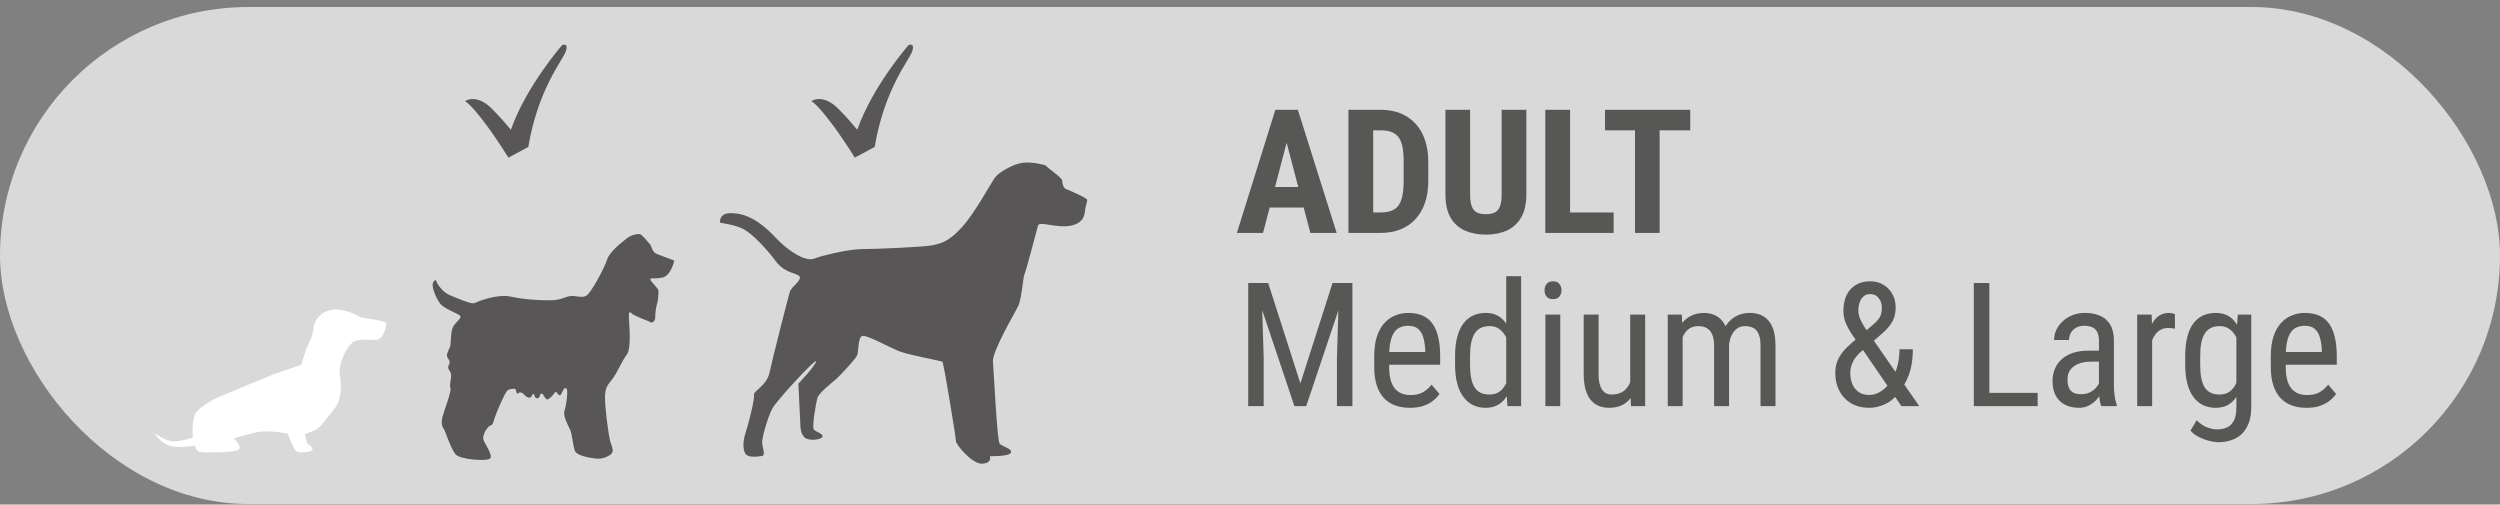
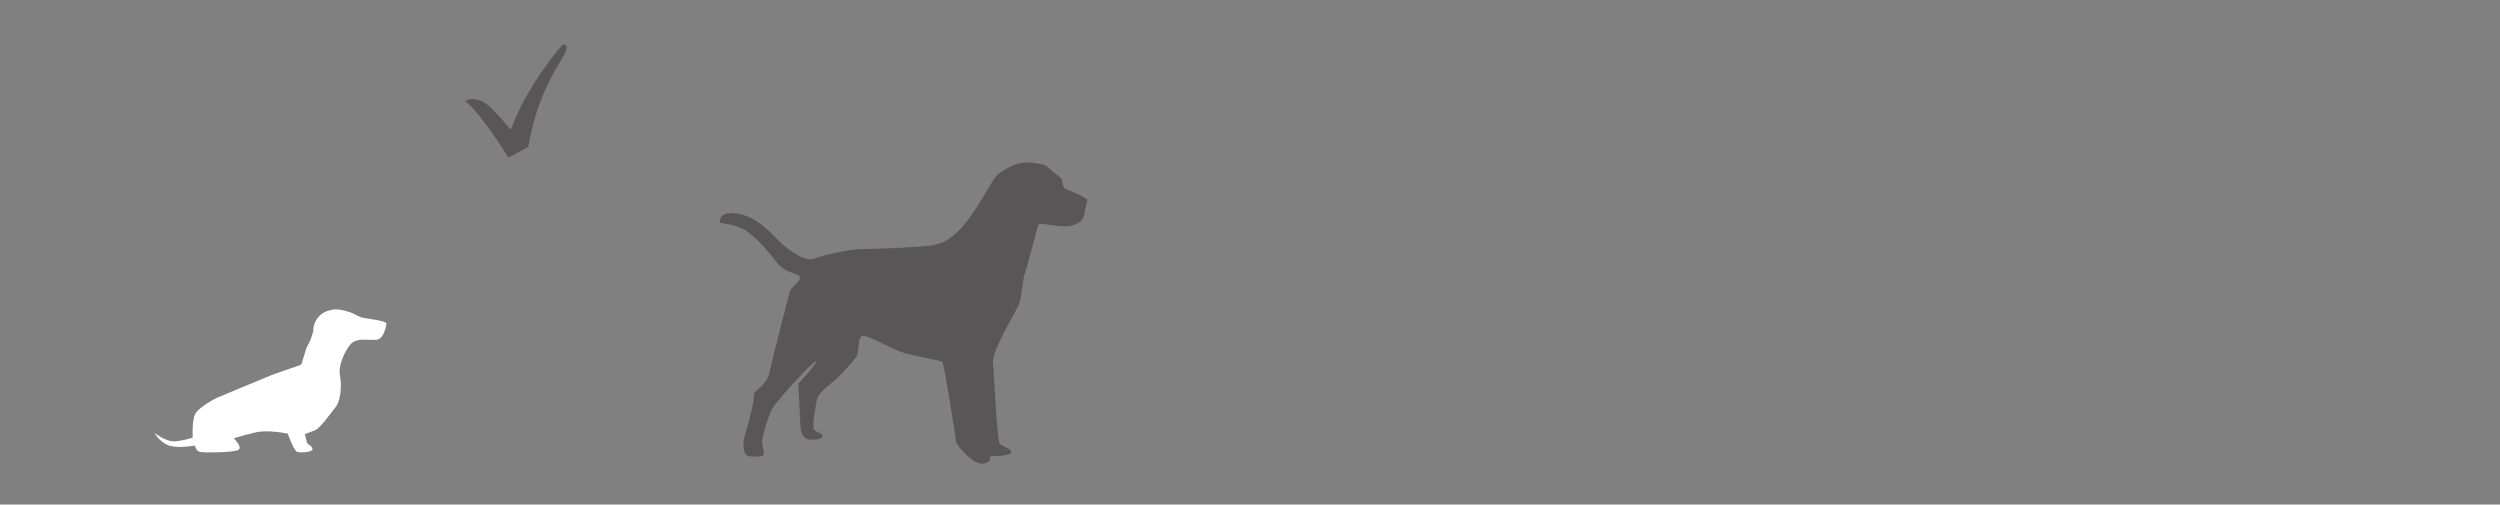
<svg xmlns="http://www.w3.org/2000/svg" width="332" height="67" viewBox="0 0 332 67" fill="none">
  <rect x="0" y="0" width="332" height="67" fill="#808080" stroke="none" />
-   <rect y="0.932" width="332" height="66" rx="33" fill="#D9D9D9" />
  <path d="M44.237 41.099C45.072 40.991 46.567 41.44 46.955 41.655C47.353 41.889 47.916 42.153 48.255 42.221C48.605 42.28 51.303 42.602 51.303 42.953C51.303 43.305 50.963 45.071 49.954 45.13C48.935 45.179 47.624 44.905 46.838 45.471C46.052 46.018 44.859 48.419 45.14 49.815C45.422 51.221 45.237 53.222 44.568 54.071C43.888 54.91 42.529 56.853 41.85 57.136C41.161 57.409 40.492 57.644 40.492 57.644L40.783 58.873C40.783 58.873 41.734 59.44 41.452 59.762C41.161 60.093 39.919 60.133 39.463 60.006C39.026 59.879 38.221 57.595 38.221 57.595C38.221 57.595 35.678 57.029 33.97 57.419C32.281 57.809 31.039 58.21 31.039 58.21C31.039 58.21 32.34 59.449 31.602 59.771C30.864 60.103 27.128 60.142 26.565 60.015C26.003 59.889 25.886 59.166 25.886 59.166C25.886 59.166 23.508 59.615 22.305 59.117C21.121 58.61 20.5 57.487 20.5 57.487C20.5 57.487 21.975 58.61 23.043 58.61C24.11 58.61 25.595 58.112 25.595 58.112C25.595 58.112 25.42 55.477 26.1 54.696C26.779 53.915 28.361 53.017 28.875 52.802C29.38 52.568 34.135 50.616 35.435 50.069C36.736 49.503 39.793 48.546 39.968 48.439C40.133 48.331 40.54 46.428 40.812 45.979C41.103 45.53 41.617 44.232 41.617 43.715C41.617 43.197 42.054 41.401 44.208 41.128" fill="white" />
  <path d="M75.137 6.826C74.713 8.037 71.459 11.803 70.158 19.513L67.524 20.932C63.206 14.109 61.75 13.431 61.75 13.431C61.75 13.431 63.248 12.356 65.314 14.432C66.718 15.841 67.266 16.571 67.844 17.228C69.92 11.365 74.661 5.981 74.661 5.981C74.661 5.981 75.56 5.627 75.137 6.826Z" fill="#585656" />
-   <path d="M86.375 32.493C86.579 32.835 86.579 33.481 87.302 33.758C88.025 34.044 89.546 34.608 89.546 34.608C89.546 34.608 89.11 36.649 87.951 36.861C86.802 37.083 86.255 36.833 86.375 37.147C86.477 37.461 87.488 38.357 87.451 38.625C87.423 38.911 87.451 39.706 87.275 40.26C87.098 40.814 87.015 41.654 87.015 42.153C87.015 42.651 86.598 42.965 86.357 42.781C86.125 42.614 84.132 41.95 83.854 41.589C83.567 41.239 83.502 41.552 83.52 42.217C83.529 42.892 83.891 46.235 83.242 47.084C82.603 47.934 82.121 49.162 81.509 50.076C80.897 51 80.433 51.129 80.35 52.505C80.285 53.881 80.823 57.935 81.064 58.711C81.323 59.487 81.62 60.032 80.999 60.429C80.396 60.807 79.747 60.992 78.996 60.881C78.227 60.789 76.605 60.502 76.364 59.902C76.104 59.302 75.965 57.64 75.752 57.15C75.53 56.651 74.751 55.322 74.955 54.611C75.168 53.918 75.567 51.582 75.14 51.545C74.714 51.517 74.621 52.496 74.343 52.496C74.065 52.496 73.917 51.831 73.694 52.108C73.481 52.404 73.082 52.93 72.721 53.032C72.359 53.133 72.183 52.191 71.896 52.265C71.618 52.33 71.748 52.958 71.321 52.893C70.885 52.828 71.024 52.33 70.848 52.293C70.672 52.265 70.644 52.939 70.162 52.791C69.699 52.644 69.662 52.33 69.263 52.154C68.874 51.969 68.939 52.32 68.716 52.256C68.503 52.182 68.577 51.517 68.253 51.618C67.928 51.72 67.641 51.545 67.27 52.006C66.909 52.468 65.898 54.86 65.685 55.497C65.472 56.134 65.509 56.384 65.101 56.522C64.721 56.661 63.989 57.824 64.211 58.425C64.424 59.016 65.574 60.558 65.036 60.918C64.489 61.278 61.115 61.029 60.494 60.336C59.882 59.616 59.131 57.224 58.946 56.984C58.77 56.735 58.519 56.282 58.77 55.331C59.02 54.38 59.984 51.988 59.817 51.526C59.622 51.064 60.021 50.196 59.882 49.624C59.734 49.06 59.344 49.033 59.595 48.488C59.854 47.971 59.622 47.823 59.409 47.435C59.196 47.047 59.622 46.512 59.78 45.994C59.919 45.468 59.817 44.046 60.179 43.381C60.54 42.707 61.439 42.217 61.069 41.903C60.716 41.589 58.946 41.008 58.408 40.26C57.861 39.511 57.286 38.034 57.5 37.572C57.713 37.101 57.935 37.147 57.972 37.388C58 37.637 58.797 38.8 59.622 39.142C60.466 39.502 62.58 40.444 63.015 40.25C63.442 40.056 65.963 38.994 67.836 39.392C69.708 39.789 71.479 39.881 72.999 39.881C74.519 39.881 74.899 39.456 75.659 39.327C76.419 39.188 77.319 39.678 77.93 39.225C78.542 38.773 80.276 35.596 80.628 34.46C80.98 33.343 82.788 32.031 83.251 31.643C83.734 31.256 84.809 30.895 85.17 31.191C85.532 31.477 86.357 32.493 86.357 32.493" fill="#585656" />
-   <path d="M121.137 6.826C120.713 8.037 117.459 11.803 116.158 19.513L113.524 20.932C109.206 14.109 107.75 13.431 107.75 13.431C107.75 13.431 109.248 12.356 111.314 14.432C112.718 15.841 113.266 16.571 113.844 17.228C115.92 11.365 120.661 5.981 120.661 5.981C120.661 5.981 121.56 5.627 121.137 6.826Z" fill="#585656" />
  <path d="M138.8 21.936C139.387 22.505 141.057 23.635 141.057 23.965C141.057 24.295 141.189 24.955 141.552 25.103C141.923 25.235 144.436 26.324 144.39 26.555C144.351 26.786 144.212 27.363 144.119 27.693C144.034 28.023 144.258 29.525 142.271 29.954C140.292 30.374 138.034 29.294 137.849 29.954C137.679 30.613 136.225 36.083 136.055 36.413C135.869 36.742 135.692 39.58 135.251 40.57C134.787 41.56 131.725 46.649 131.864 48.077C131.996 49.495 132.406 58.561 132.761 58.932C133.117 59.312 134.478 59.592 134.246 60.112C134.029 60.64 131.455 60.582 131.455 60.582C131.455 60.582 131.81 61.481 130.465 61.58C129.112 61.671 126.955 59.039 126.955 58.602C126.955 58.165 125.324 48.126 125.146 48.027C124.968 47.936 120.955 47.177 119.594 46.715C118.249 46.237 115.002 44.348 114.461 44.628C113.927 44.901 114.051 46.608 113.827 47.177C113.602 47.746 111.53 49.875 111.082 50.304C110.626 50.724 108.786 52.094 108.554 52.853C108.329 53.603 107.835 56.622 108.059 57.002C108.283 57.381 109.365 57.571 109.226 57.992C109.087 58.421 107.332 58.602 106.837 58.082C106.335 57.571 106.296 57.002 106.257 55.731C106.203 54.453 106.025 50.955 106.025 50.955C106.025 50.955 108.414 48.406 108.376 47.986C108.329 47.565 103.141 53.183 102.562 54.255C101.974 55.352 101.162 58.181 101.209 58.792C101.247 59.419 101.703 60.458 101.209 60.549C100.706 60.64 99.353 60.821 98.997 60.268C98.642 59.708 98.642 58.61 98.997 57.53C99.361 56.457 100.265 52.91 100.126 52.44C99.987 51.962 101.843 51.203 102.198 49.462C102.562 47.714 104.726 39.258 104.904 38.697C105.09 38.128 106.427 37.279 106.203 36.751C105.987 36.239 104.278 36.388 103.01 34.672C101.75 32.981 99.902 31.042 98.734 30.424C97.567 29.813 95.804 29.632 95.665 29.582C95.534 29.533 95.534 28.345 96.879 28.312C98.232 28.262 100.258 28.634 102.917 31.471C105.136 33.822 107.208 34.721 108.113 34.35C109.01 33.979 112.659 33.08 114.468 33.08C116.278 33.08 122.942 32.799 123.893 32.56C124.836 32.329 125.88 32.23 127.72 30.201C129.568 28.18 131.733 24.014 132.236 23.453C132.723 22.884 134.532 21.754 135.877 21.606C137.238 21.474 138.807 21.944 138.807 21.944" fill="#585656" />
-   <path d="M171.244 17.501L167.729 30.932H164.258L169.368 14.581H171.536L171.244 17.501ZM174.018 30.932L170.48 17.501L170.154 14.581H172.355L177.51 30.932H174.018ZM174.141 24.834V27.563H166.763V24.834H174.141ZM183.339 30.932H180.453L180.475 28.215H183.339C184.132 28.215 184.75 28.072 185.192 27.788C185.634 27.503 185.944 27.054 186.124 26.44C186.311 25.826 186.405 25.021 186.405 24.026V21.476C186.405 20.72 186.356 20.08 186.259 19.556C186.161 19.024 185.997 18.598 185.765 18.276C185.533 17.946 185.222 17.703 184.833 17.546C184.443 17.388 183.96 17.31 183.384 17.31H180.396V14.581H183.384C184.327 14.581 185.184 14.734 185.956 15.041C186.727 15.348 187.389 15.797 187.943 16.389C188.497 16.973 188.924 17.695 189.224 18.556C189.523 19.417 189.673 20.398 189.673 21.499V24.026C189.673 25.134 189.523 26.114 189.224 26.968C188.924 27.821 188.497 28.544 187.943 29.135C187.397 29.719 186.734 30.165 185.956 30.472C185.177 30.779 184.305 30.932 183.339 30.932ZM182.362 14.581V30.932H179.071V14.581H182.362ZM199.421 14.581H202.7V25.811C202.7 27.069 202.468 28.095 202.004 28.888C201.547 29.674 200.915 30.251 200.106 30.618C199.297 30.977 198.373 31.157 197.332 31.157C196.284 31.157 195.352 30.977 194.536 30.618C193.72 30.251 193.083 29.674 192.626 28.888C192.177 28.095 191.953 27.069 191.953 25.811V14.581H195.232V25.811C195.232 26.522 195.311 27.069 195.468 27.451C195.632 27.833 195.868 28.095 196.175 28.237C196.49 28.372 196.875 28.439 197.332 28.439C197.796 28.439 198.178 28.372 198.478 28.237C198.785 28.095 199.017 27.833 199.174 27.451C199.339 27.069 199.421 26.522 199.421 25.811V14.581ZM214.29 28.215V30.932H207.496V28.215H214.29ZM208.506 14.581V30.932H205.216V14.581H208.506ZM220.399 14.581V30.932H217.131V14.581H220.399ZM224.465 14.581V17.31H213.145V14.581H224.465ZM166.415 37.581H168.414L172.692 50.911L176.96 37.581H178.959L173.467 53.932H171.895L166.415 37.581ZM165.763 37.581H167.515L167.818 47.553V53.932H165.763V37.581ZM177.847 37.581H179.599V53.932H177.544V47.553L177.847 37.581ZM187.225 54.157C186.498 54.157 185.843 54.048 185.259 53.831C184.675 53.614 184.177 53.285 183.766 52.843C183.354 52.394 183.039 51.828 182.822 51.147C182.605 50.466 182.497 49.661 182.497 48.733V47.362C182.497 46.292 182.62 45.386 182.867 44.645C183.122 43.903 183.462 43.308 183.889 42.859C184.316 42.402 184.799 42.073 185.338 41.871C185.877 41.661 186.431 41.556 187 41.556C187.764 41.556 188.415 41.68 188.954 41.927C189.493 42.174 189.931 42.541 190.268 43.028C190.605 43.514 190.852 44.113 191.009 44.824C191.174 45.536 191.256 46.355 191.256 47.284V48.441H183.665V46.745H189.269V46.464C189.239 45.835 189.153 45.281 189.01 44.802C188.875 44.323 188.651 43.948 188.336 43.679C188.022 43.402 187.576 43.263 187 43.263C186.633 43.263 186.292 43.327 185.978 43.454C185.671 43.574 185.405 43.787 185.181 44.094C184.964 44.394 184.791 44.809 184.664 45.341C184.544 45.873 184.484 46.546 184.484 47.362V48.733C184.484 49.384 184.544 49.945 184.664 50.417C184.791 50.881 184.975 51.267 185.214 51.574C185.461 51.873 185.761 52.098 186.113 52.248C186.472 52.39 186.88 52.461 187.337 52.461C188.003 52.461 188.554 52.334 188.988 52.079C189.422 51.817 189.8 51.484 190.122 51.08L191.167 52.326C190.949 52.633 190.665 52.929 190.313 53.214C189.969 53.49 189.542 53.719 189.033 53.899C188.531 54.071 187.928 54.157 187.225 54.157ZM200.027 51.574V36.682H202.004V53.932H200.196L200.027 51.574ZM193.233 48.441V47.306C193.233 46.303 193.33 45.442 193.525 44.723C193.72 43.997 193.997 43.402 194.356 42.938C194.715 42.466 195.146 42.118 195.647 41.893C196.149 41.669 196.703 41.556 197.31 41.556C197.938 41.556 198.478 41.684 198.927 41.938C199.383 42.193 199.765 42.563 200.072 43.05C200.379 43.529 200.619 44.113 200.791 44.802C200.971 45.483 201.09 46.254 201.15 47.115V48.632C201.083 49.485 200.959 50.252 200.78 50.934C200.608 51.615 200.368 52.195 200.061 52.674C199.754 53.154 199.372 53.52 198.916 53.775C198.459 54.03 197.916 54.157 197.287 54.157C196.688 54.157 196.142 54.041 195.647 53.809C195.153 53.569 194.723 53.214 194.356 52.742C193.997 52.263 193.72 51.667 193.525 50.956C193.33 50.237 193.233 49.399 193.233 48.441ZM195.221 47.306V48.441C195.221 49.114 195.269 49.702 195.367 50.204C195.464 50.698 195.618 51.11 195.827 51.439C196.037 51.761 196.303 52.001 196.625 52.158C196.954 52.315 197.347 52.394 197.804 52.394C198.358 52.394 198.811 52.259 199.163 51.989C199.514 51.72 199.795 51.364 200.005 50.922C200.222 50.473 200.394 49.99 200.521 49.474V46.284C200.447 45.903 200.338 45.536 200.196 45.184C200.054 44.824 199.874 44.506 199.657 44.229C199.447 43.945 199.189 43.72 198.882 43.555C198.582 43.391 198.23 43.308 197.826 43.308C197.369 43.308 196.973 43.391 196.636 43.555C196.306 43.72 196.037 43.967 195.827 44.297C195.625 44.626 195.472 45.041 195.367 45.543C195.269 46.045 195.221 46.632 195.221 47.306ZM207.204 41.781V53.932H205.227V41.781H207.204ZM205.115 38.558C205.115 38.221 205.208 37.936 205.396 37.704C205.583 37.472 205.863 37.356 206.238 37.356C206.612 37.356 206.893 37.472 207.08 37.704C207.275 37.936 207.372 38.221 207.372 38.558C207.372 38.88 207.275 39.157 207.08 39.389C206.893 39.613 206.612 39.726 206.238 39.726C205.863 39.726 205.583 39.613 205.396 39.389C205.208 39.157 205.115 38.88 205.115 38.558ZM216.491 51.125V41.781H218.479V53.932H216.592L216.491 51.125ZM216.862 48.564L217.648 48.542C217.648 49.35 217.577 50.099 217.435 50.788C217.3 51.469 217.075 52.06 216.761 52.562C216.454 53.064 216.046 53.457 215.537 53.741C215.028 54.018 214.402 54.157 213.661 54.157C213.16 54.157 212.703 54.071 212.291 53.899C211.887 53.726 211.535 53.461 211.235 53.101C210.943 52.742 210.715 52.274 210.55 51.697C210.393 51.121 210.314 50.428 210.314 49.62V41.781H212.291V49.642C212.291 50.189 212.34 50.642 212.437 51.001C212.534 51.353 212.665 51.634 212.83 51.843C212.995 52.045 213.178 52.188 213.38 52.27C213.583 52.352 213.788 52.394 213.998 52.394C214.702 52.394 215.263 52.225 215.683 51.888C216.102 51.544 216.401 51.084 216.581 50.507C216.768 49.923 216.862 49.275 216.862 48.564ZM223.454 44.195V53.932H221.478V41.781H223.342L223.454 44.195ZM223.05 47.396L222.129 47.362C222.121 46.531 222.204 45.764 222.376 45.06C222.548 44.349 222.806 43.731 223.151 43.207C223.503 42.683 223.941 42.279 224.465 41.994C224.996 41.702 225.614 41.556 226.318 41.556C226.782 41.556 227.213 41.639 227.609 41.803C228.014 41.961 228.366 42.211 228.665 42.556C228.965 42.9 229.197 43.342 229.361 43.881C229.534 44.42 229.62 45.071 229.62 45.835V53.932H227.632V45.936C227.632 45.3 227.546 44.791 227.374 44.409C227.209 44.027 226.973 43.75 226.666 43.578C226.359 43.398 225.992 43.308 225.565 43.308C225.079 43.308 224.671 43.417 224.341 43.634C224.019 43.851 223.761 44.151 223.566 44.532C223.379 44.914 223.244 45.352 223.162 45.846C223.087 46.333 223.05 46.85 223.05 47.396ZM229.597 46.251L228.272 46.677C228.264 46.011 228.347 45.371 228.519 44.757C228.691 44.143 228.946 43.596 229.283 43.117C229.627 42.638 230.054 42.26 230.563 41.983C231.072 41.699 231.664 41.556 232.337 41.556C232.891 41.556 233.382 41.642 233.809 41.815C234.235 41.987 234.595 42.253 234.887 42.612C235.186 42.964 235.411 43.417 235.561 43.971C235.71 44.525 235.785 45.184 235.785 45.947V53.932H233.797V45.925C233.797 45.244 233.711 44.716 233.539 44.341C233.374 43.96 233.139 43.694 232.832 43.544C232.525 43.387 232.158 43.308 231.731 43.308C231.387 43.308 231.08 43.387 230.81 43.544C230.548 43.701 230.327 43.918 230.147 44.195C229.968 44.465 229.829 44.776 229.732 45.128C229.642 45.48 229.597 45.854 229.597 46.251ZM246.724 44.858L248.734 43.117C249.131 42.795 249.426 42.473 249.621 42.151C249.816 41.822 249.913 41.373 249.913 40.804C249.913 40.362 249.775 39.962 249.498 39.602C249.228 39.235 248.842 39.052 248.341 39.052C248.004 39.052 247.719 39.153 247.487 39.355C247.255 39.557 247.079 39.827 246.959 40.164C246.847 40.493 246.791 40.856 246.791 41.253C246.791 41.59 246.862 41.938 247.004 42.297C247.154 42.657 247.353 43.031 247.6 43.42C247.847 43.81 248.127 44.222 248.442 44.656L254.877 53.932H252.507L247.308 46.34C246.836 45.682 246.409 45.079 246.027 44.532C245.653 43.978 245.354 43.443 245.129 42.926C244.912 42.41 244.803 41.874 244.803 41.32C244.803 40.467 244.949 39.748 245.241 39.164C245.541 38.573 245.956 38.123 246.488 37.816C247.019 37.51 247.641 37.356 248.352 37.356C249.048 37.356 249.647 37.517 250.149 37.839C250.658 38.153 251.051 38.573 251.328 39.097C251.605 39.613 251.744 40.182 251.744 40.804C251.744 41.328 251.669 41.8 251.519 42.219C251.369 42.631 251.152 43.009 250.868 43.353C250.591 43.698 250.257 44.035 249.868 44.364L247.061 46.778C246.641 47.175 246.334 47.553 246.14 47.913C245.952 48.272 245.833 48.59 245.78 48.867C245.735 49.144 245.713 49.365 245.713 49.53C245.713 50.062 245.803 50.548 245.982 50.99C246.17 51.432 246.45 51.787 246.825 52.057C247.199 52.319 247.671 52.45 248.24 52.45C248.741 52.45 249.228 52.308 249.7 52.023C250.179 51.731 250.609 51.319 250.991 50.788C251.373 50.249 251.676 49.608 251.901 48.867C252.133 48.119 252.249 47.291 252.249 46.385H254.023C254.023 47.127 253.964 47.827 253.844 48.486C253.724 49.144 253.533 49.758 253.271 50.327C253.016 50.889 252.687 51.402 252.283 51.866C252.23 51.933 252.185 52.012 252.148 52.102C252.111 52.191 252.062 52.27 252.002 52.337C251.538 52.944 250.958 53.401 250.261 53.708C249.572 54.007 248.899 54.157 248.24 54.157C247.311 54.157 246.51 53.959 245.836 53.562C245.163 53.165 244.642 52.618 244.275 51.922C243.909 51.226 243.725 50.428 243.725 49.53C243.725 48.841 243.852 48.235 244.107 47.711C244.361 47.187 244.713 46.696 245.163 46.239C245.619 45.783 246.14 45.322 246.724 44.858ZM270.6 52.169V53.932H263.816V52.169H270.6ZM264.187 37.581V53.932H262.121V37.581H264.187ZM278.742 51.855V45.262C278.742 44.783 278.667 44.398 278.517 44.106C278.375 43.814 278.158 43.6 277.866 43.465C277.581 43.331 277.222 43.263 276.788 43.263C276.368 43.263 276.005 43.349 275.698 43.522C275.399 43.694 275.167 43.922 275.002 44.207C274.845 44.491 274.766 44.806 274.766 45.15H272.778C272.778 44.716 272.872 44.285 273.059 43.858C273.254 43.432 273.531 43.046 273.89 42.702C274.25 42.35 274.68 42.073 275.182 41.871C275.691 41.661 276.26 41.556 276.889 41.556C277.637 41.556 278.3 41.68 278.876 41.927C279.453 42.166 279.906 42.559 280.235 43.106C280.565 43.653 280.729 44.379 280.729 45.285V51.282C280.729 51.686 280.759 52.117 280.819 52.573C280.887 53.03 280.98 53.423 281.1 53.753V53.932H279.045C278.948 53.693 278.873 53.374 278.82 52.978C278.768 52.573 278.742 52.199 278.742 51.855ZM279.056 46.565L279.079 48.025H277.697C277.226 48.025 276.795 48.077 276.406 48.182C276.024 48.287 275.694 48.441 275.417 48.643C275.14 48.837 274.927 49.081 274.777 49.373C274.635 49.665 274.564 49.998 274.564 50.372C274.564 50.859 274.631 51.248 274.766 51.54C274.901 51.825 275.103 52.031 275.373 52.158C275.642 52.285 275.983 52.349 276.395 52.349C276.896 52.349 277.338 52.233 277.72 52.001C278.102 51.769 278.397 51.488 278.607 51.158C278.824 50.829 278.925 50.522 278.91 50.237L279.348 51.17C279.318 51.462 279.221 51.78 279.056 52.124C278.899 52.461 278.678 52.787 278.394 53.101C278.109 53.408 277.772 53.663 277.383 53.865C277.001 54.059 276.57 54.157 276.091 54.157C275.388 54.157 274.77 54.022 274.238 53.753C273.714 53.483 273.306 53.086 273.014 52.562C272.722 52.038 272.576 51.39 272.576 50.619C272.576 50.035 272.677 49.496 272.879 49.002C273.082 48.508 273.381 48.081 273.778 47.722C274.175 47.355 274.673 47.07 275.271 46.868C275.878 46.666 276.578 46.565 277.372 46.565H279.056ZM285.806 43.69V53.932H283.818V41.781H285.738L285.806 43.69ZM288.827 41.714L288.838 43.645C288.673 43.608 288.523 43.585 288.389 43.578C288.261 43.563 288.112 43.555 287.939 43.555C287.565 43.555 287.236 43.63 286.951 43.78C286.674 43.93 286.435 44.139 286.232 44.409C286.03 44.678 285.869 45 285.75 45.375C285.63 45.742 285.547 46.146 285.502 46.587L284.986 46.924C284.986 46.191 285.042 45.502 285.154 44.858C285.274 44.214 285.458 43.645 285.705 43.151C285.952 42.649 286.266 42.26 286.648 41.983C287.037 41.699 287.501 41.556 288.041 41.556C288.16 41.556 288.306 41.575 288.479 41.612C288.658 41.642 288.774 41.676 288.827 41.714ZM297.182 41.781H298.968V54.033C298.968 55.104 298.781 55.987 298.406 56.684C298.039 57.38 297.527 57.893 296.868 58.222C296.209 58.559 295.449 58.728 294.588 58.728C294.281 58.728 293.895 58.672 293.431 58.559C292.967 58.447 292.503 58.275 292.039 58.043C291.574 57.818 291.193 57.533 290.893 57.189L291.713 55.808C292.14 56.242 292.593 56.553 293.072 56.74C293.551 56.927 294.008 57.021 294.442 57.021C294.958 57.021 295.408 56.927 295.79 56.74C296.171 56.553 296.467 56.246 296.677 55.819C296.886 55.4 296.991 54.838 296.991 54.134V44.454L297.182 41.781ZM290.197 48.441V47.306C290.197 46.303 290.29 45.442 290.478 44.723C290.665 43.997 290.934 43.402 291.286 42.938C291.646 42.466 292.076 42.118 292.578 41.893C293.079 41.669 293.641 41.556 294.262 41.556C294.891 41.556 295.434 41.684 295.891 41.938C296.347 42.193 296.725 42.563 297.025 43.05C297.332 43.529 297.571 44.113 297.744 44.802C297.923 45.483 298.047 46.254 298.114 47.115V48.632C298.047 49.485 297.923 50.252 297.744 50.934C297.571 51.615 297.328 52.195 297.014 52.674C296.707 53.154 296.325 53.52 295.868 53.775C295.411 54.03 294.869 54.157 294.24 54.157C293.626 54.157 293.072 54.041 292.578 53.809C292.083 53.569 291.657 53.214 291.297 52.742C290.945 52.263 290.672 51.667 290.478 50.956C290.29 50.237 290.197 49.399 290.197 48.441ZM292.185 47.306V48.441C292.185 49.114 292.233 49.702 292.331 50.204C292.428 50.698 292.578 51.11 292.78 51.439C292.989 51.761 293.255 52.001 293.577 52.158C293.907 52.315 294.3 52.394 294.756 52.394C295.31 52.394 295.763 52.259 296.115 51.989C296.467 51.72 296.748 51.364 296.958 50.922C297.175 50.473 297.347 49.99 297.474 49.474V46.284C297.399 45.903 297.291 45.536 297.148 45.184C297.014 44.824 296.838 44.506 296.621 44.229C296.403 43.945 296.141 43.72 295.834 43.555C295.535 43.391 295.183 43.308 294.779 43.308C294.322 43.308 293.929 43.391 293.6 43.555C293.27 43.72 293.001 43.967 292.791 44.297C292.581 44.626 292.428 45.041 292.331 45.543C292.233 46.045 292.185 46.632 292.185 47.306ZM306.29 54.157C305.564 54.157 304.909 54.048 304.325 53.831C303.741 53.614 303.243 53.285 302.831 52.843C302.419 52.394 302.105 51.828 301.888 51.147C301.671 50.466 301.562 49.661 301.562 48.733V47.362C301.562 46.292 301.686 45.386 301.933 44.645C302.187 43.903 302.528 43.308 302.955 42.859C303.381 42.402 303.864 42.073 304.403 41.871C304.942 41.661 305.496 41.556 306.065 41.556C306.829 41.556 307.48 41.68 308.02 41.927C308.559 42.174 308.997 42.541 309.333 43.028C309.67 43.514 309.917 44.113 310.075 44.824C310.239 45.536 310.322 46.355 310.322 47.284V48.441H302.73V46.745H308.334V46.464C308.304 45.835 308.218 45.281 308.076 44.802C307.941 44.323 307.716 43.948 307.402 43.679C307.087 43.402 306.642 43.263 306.065 43.263C305.699 43.263 305.358 43.327 305.043 43.454C304.736 43.574 304.471 43.787 304.246 44.094C304.029 44.394 303.857 44.809 303.729 45.341C303.61 45.873 303.55 46.546 303.55 47.362V48.733C303.55 49.384 303.61 49.945 303.729 50.417C303.857 50.881 304.04 51.267 304.28 51.574C304.527 51.873 304.826 52.098 305.178 52.248C305.538 52.39 305.946 52.461 306.402 52.461C307.069 52.461 307.619 52.334 308.053 52.079C308.487 51.817 308.866 51.484 309.188 51.08L310.232 52.326C310.015 52.633 309.73 52.929 309.378 53.214C309.034 53.49 308.607 53.719 308.098 53.899C307.597 54.071 306.994 54.157 306.29 54.157Z" fill="#575756" />
</svg>